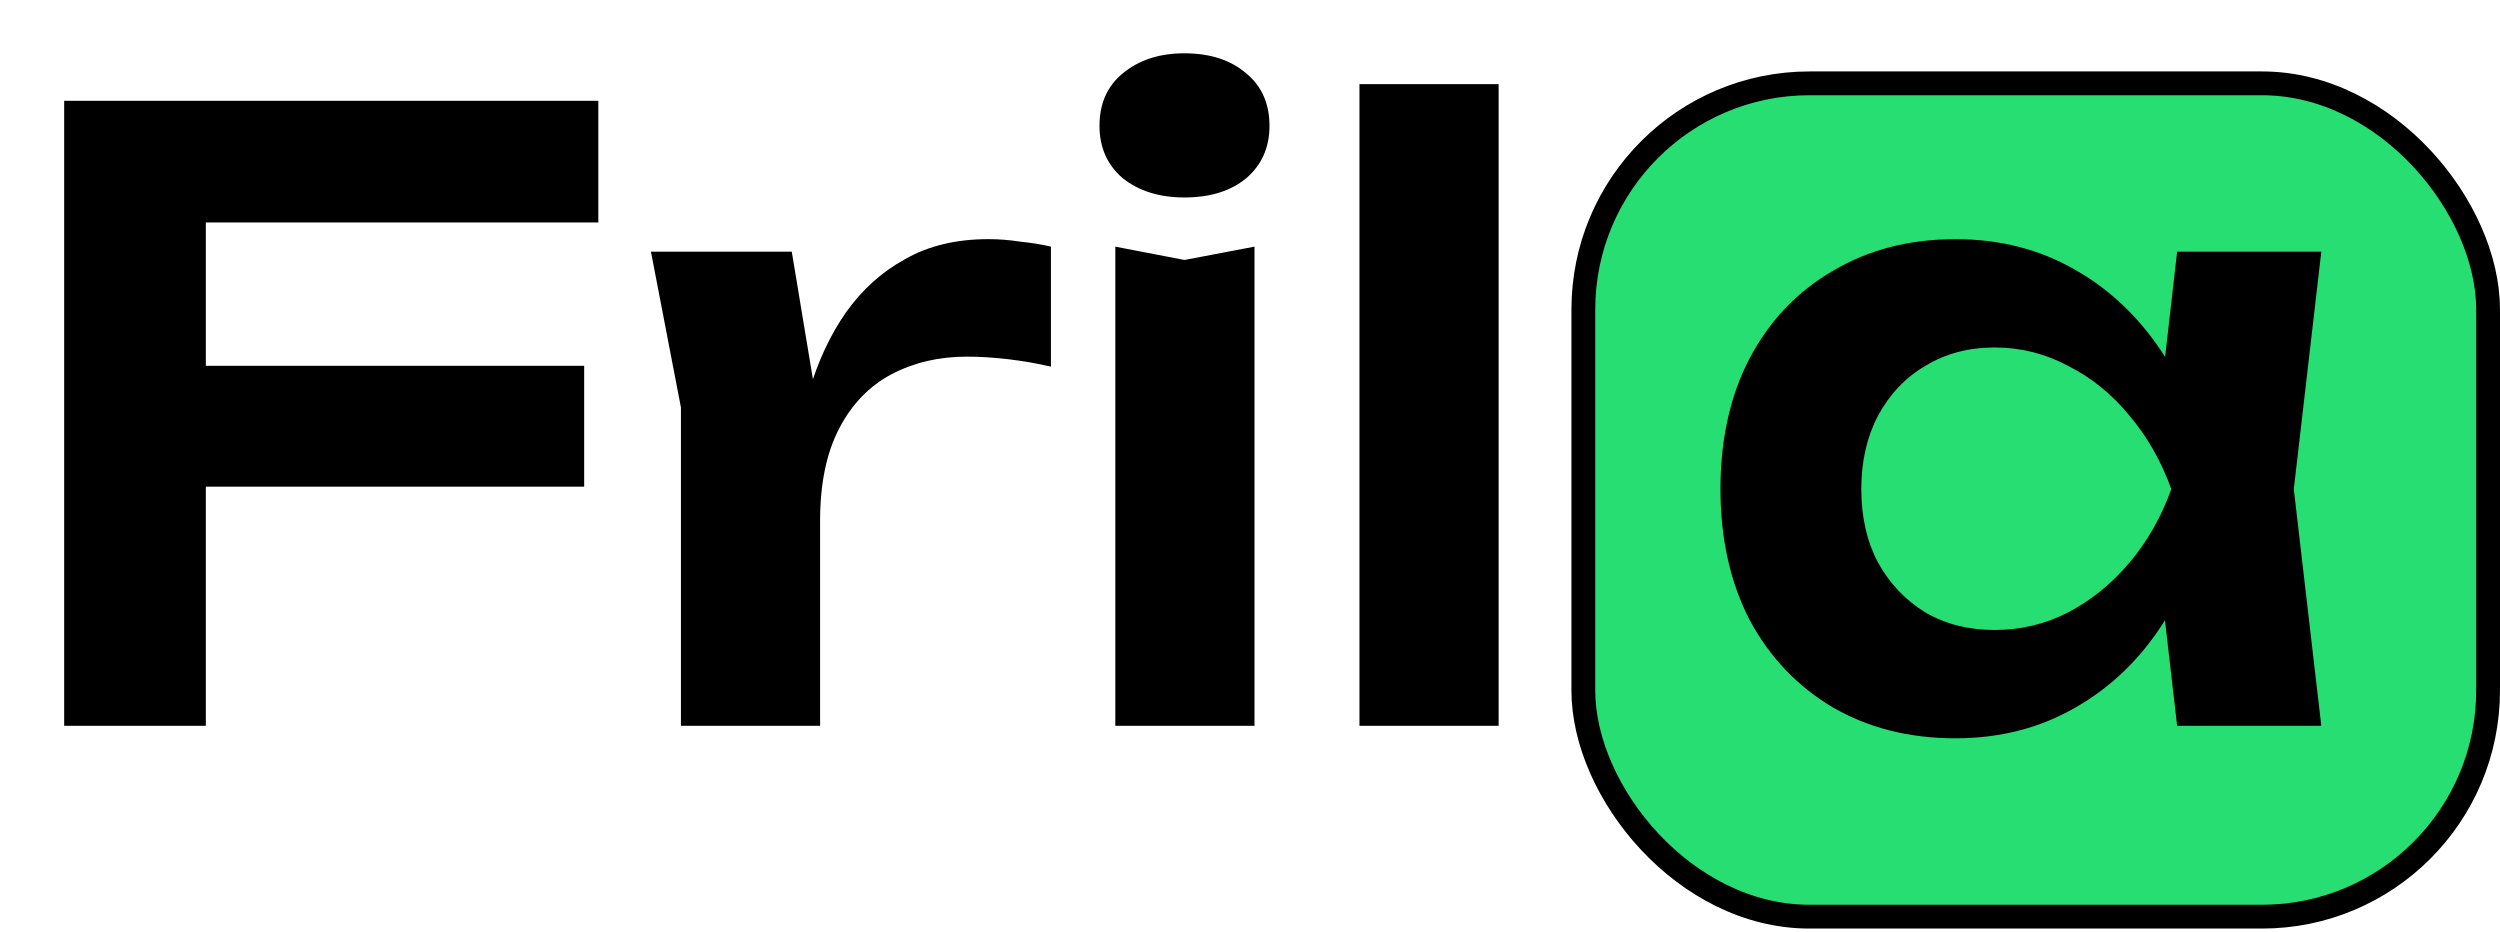
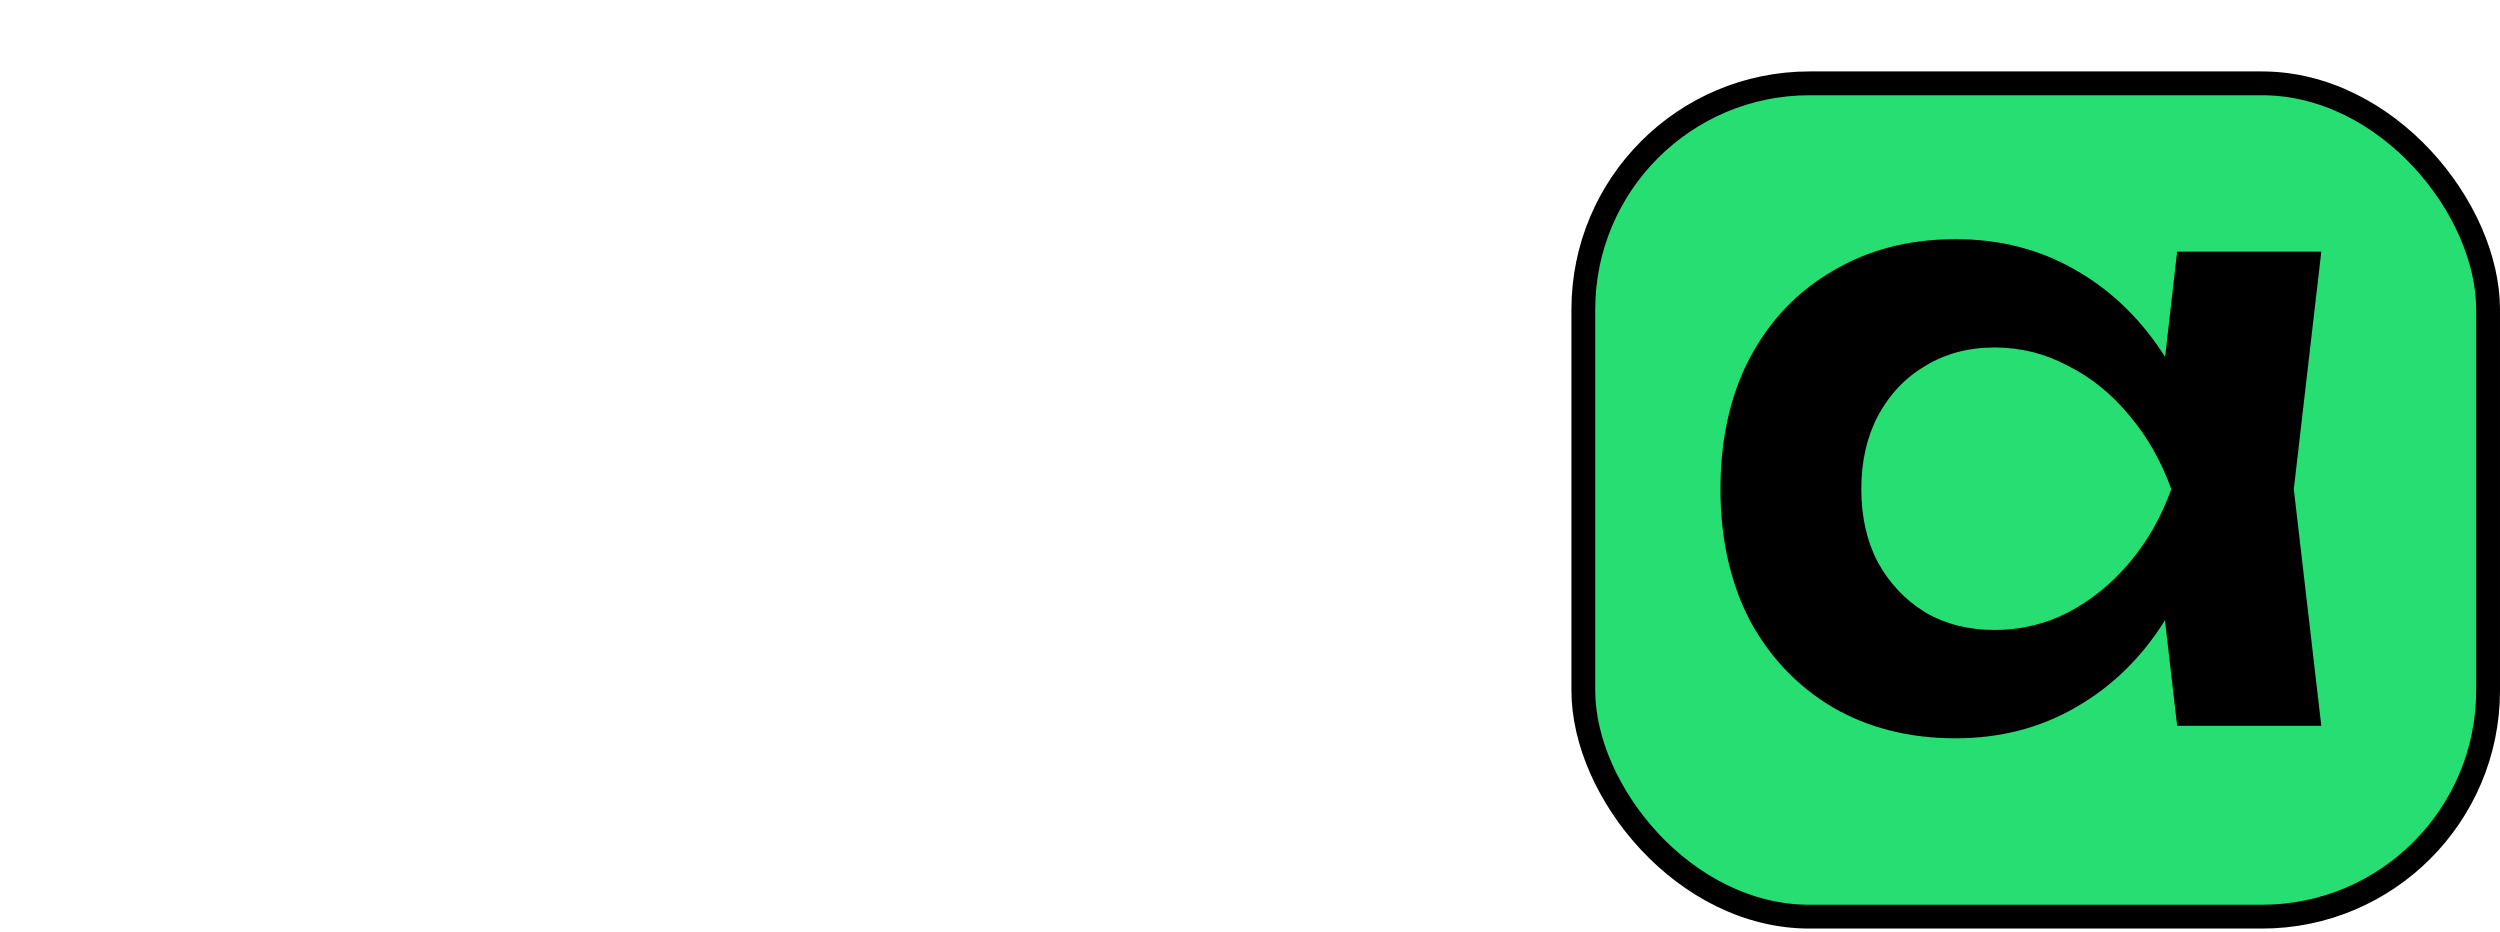
<svg xmlns="http://www.w3.org/2000/svg" width="279" height="104" viewBox="0 0 279 104" fill="none">
  <rect x="176.7" y="9.3" width="100.971" height="93" rx="25.243" fill="#27DE73" stroke="black" stroke-width="2.657" />
  <path d="M242.968 81L240.736 61.656L243.247 54.588L240.736 47.613L242.968 28.083H259.057L255.988 54.588L259.057 81H242.968ZM247.06 54.588C246.068 60.168 244.239 65.066 241.573 69.282C238.969 73.436 235.652 76.66 231.622 78.954C227.654 81.248 223.19 82.395 218.23 82.395C213.084 82.395 208.527 81.248 204.559 78.954C200.591 76.598 197.491 73.343 195.259 69.189C193.089 64.973 192.004 60.106 192.004 54.588C192.004 49.008 193.089 44.141 195.259 39.987C197.491 35.771 200.591 32.516 204.559 30.222C208.527 27.866 213.084 26.688 218.23 26.688C223.19 26.688 227.654 27.835 231.622 30.129C235.652 32.423 239 35.678 241.666 39.894C244.332 44.048 246.13 48.946 247.06 54.588ZM207.721 54.588C207.721 57.688 208.341 60.416 209.581 62.772C210.883 65.128 212.65 66.988 214.882 68.352C217.114 69.654 219.687 70.305 222.601 70.305C225.515 70.305 228.243 69.654 230.785 68.352C233.389 66.988 235.683 65.128 237.667 62.772C239.651 60.416 241.201 57.688 242.317 54.588C241.201 51.488 239.651 48.76 237.667 46.404C235.683 43.986 233.389 42.126 230.785 40.824C228.243 39.46 225.515 38.778 222.601 38.778C219.687 38.778 217.114 39.46 214.882 40.824C212.65 42.126 210.883 43.986 209.581 46.404C208.341 48.76 207.721 51.488 207.721 54.588Z" fill="black" />
-   <path d="M14.787 40.824H65.193V54.309H14.787V40.824ZM66.774 11.25V24.828H14.973L22.971 16.737V81H7.161V11.25H66.774ZM72.644 28.083H88.361L91.523 47.148V81H75.992V45.474L72.644 28.083ZM117.284 27.525V40.917C115.672 40.545 114.06 40.266 112.448 40.08C110.836 39.894 109.317 39.801 107.891 39.801C104.791 39.801 102.001 40.452 99.521 41.754C97.041 43.056 95.088 45.071 93.662 47.799C92.236 50.527 91.523 53.968 91.523 58.122L88.268 54.216C88.64 50.434 89.322 46.9 90.314 43.614C91.306 40.266 92.67 37.352 94.406 34.872C96.204 32.33 98.405 30.346 101.009 28.92C103.613 27.432 106.713 26.688 110.309 26.688C111.487 26.688 112.665 26.781 113.843 26.967C115.083 27.091 116.23 27.277 117.284 27.525ZM124.47 27.525L132.189 29.013L140.001 27.525V81H124.47V27.525ZM132.189 22.038C129.399 22.038 127.105 21.325 125.307 19.899C123.571 18.411 122.703 16.458 122.703 14.04C122.703 11.56 123.571 9.607 125.307 8.181C127.105 6.693 129.399 5.949 132.189 5.949C135.041 5.949 137.335 6.693 139.071 8.181C140.807 9.607 141.675 11.56 141.675 14.04C141.675 16.458 140.807 18.411 139.071 19.899C137.335 21.325 135.041 22.038 132.189 22.038ZM151.716 9.39H167.247V81H151.716V9.39Z" fill="black" />
</svg>